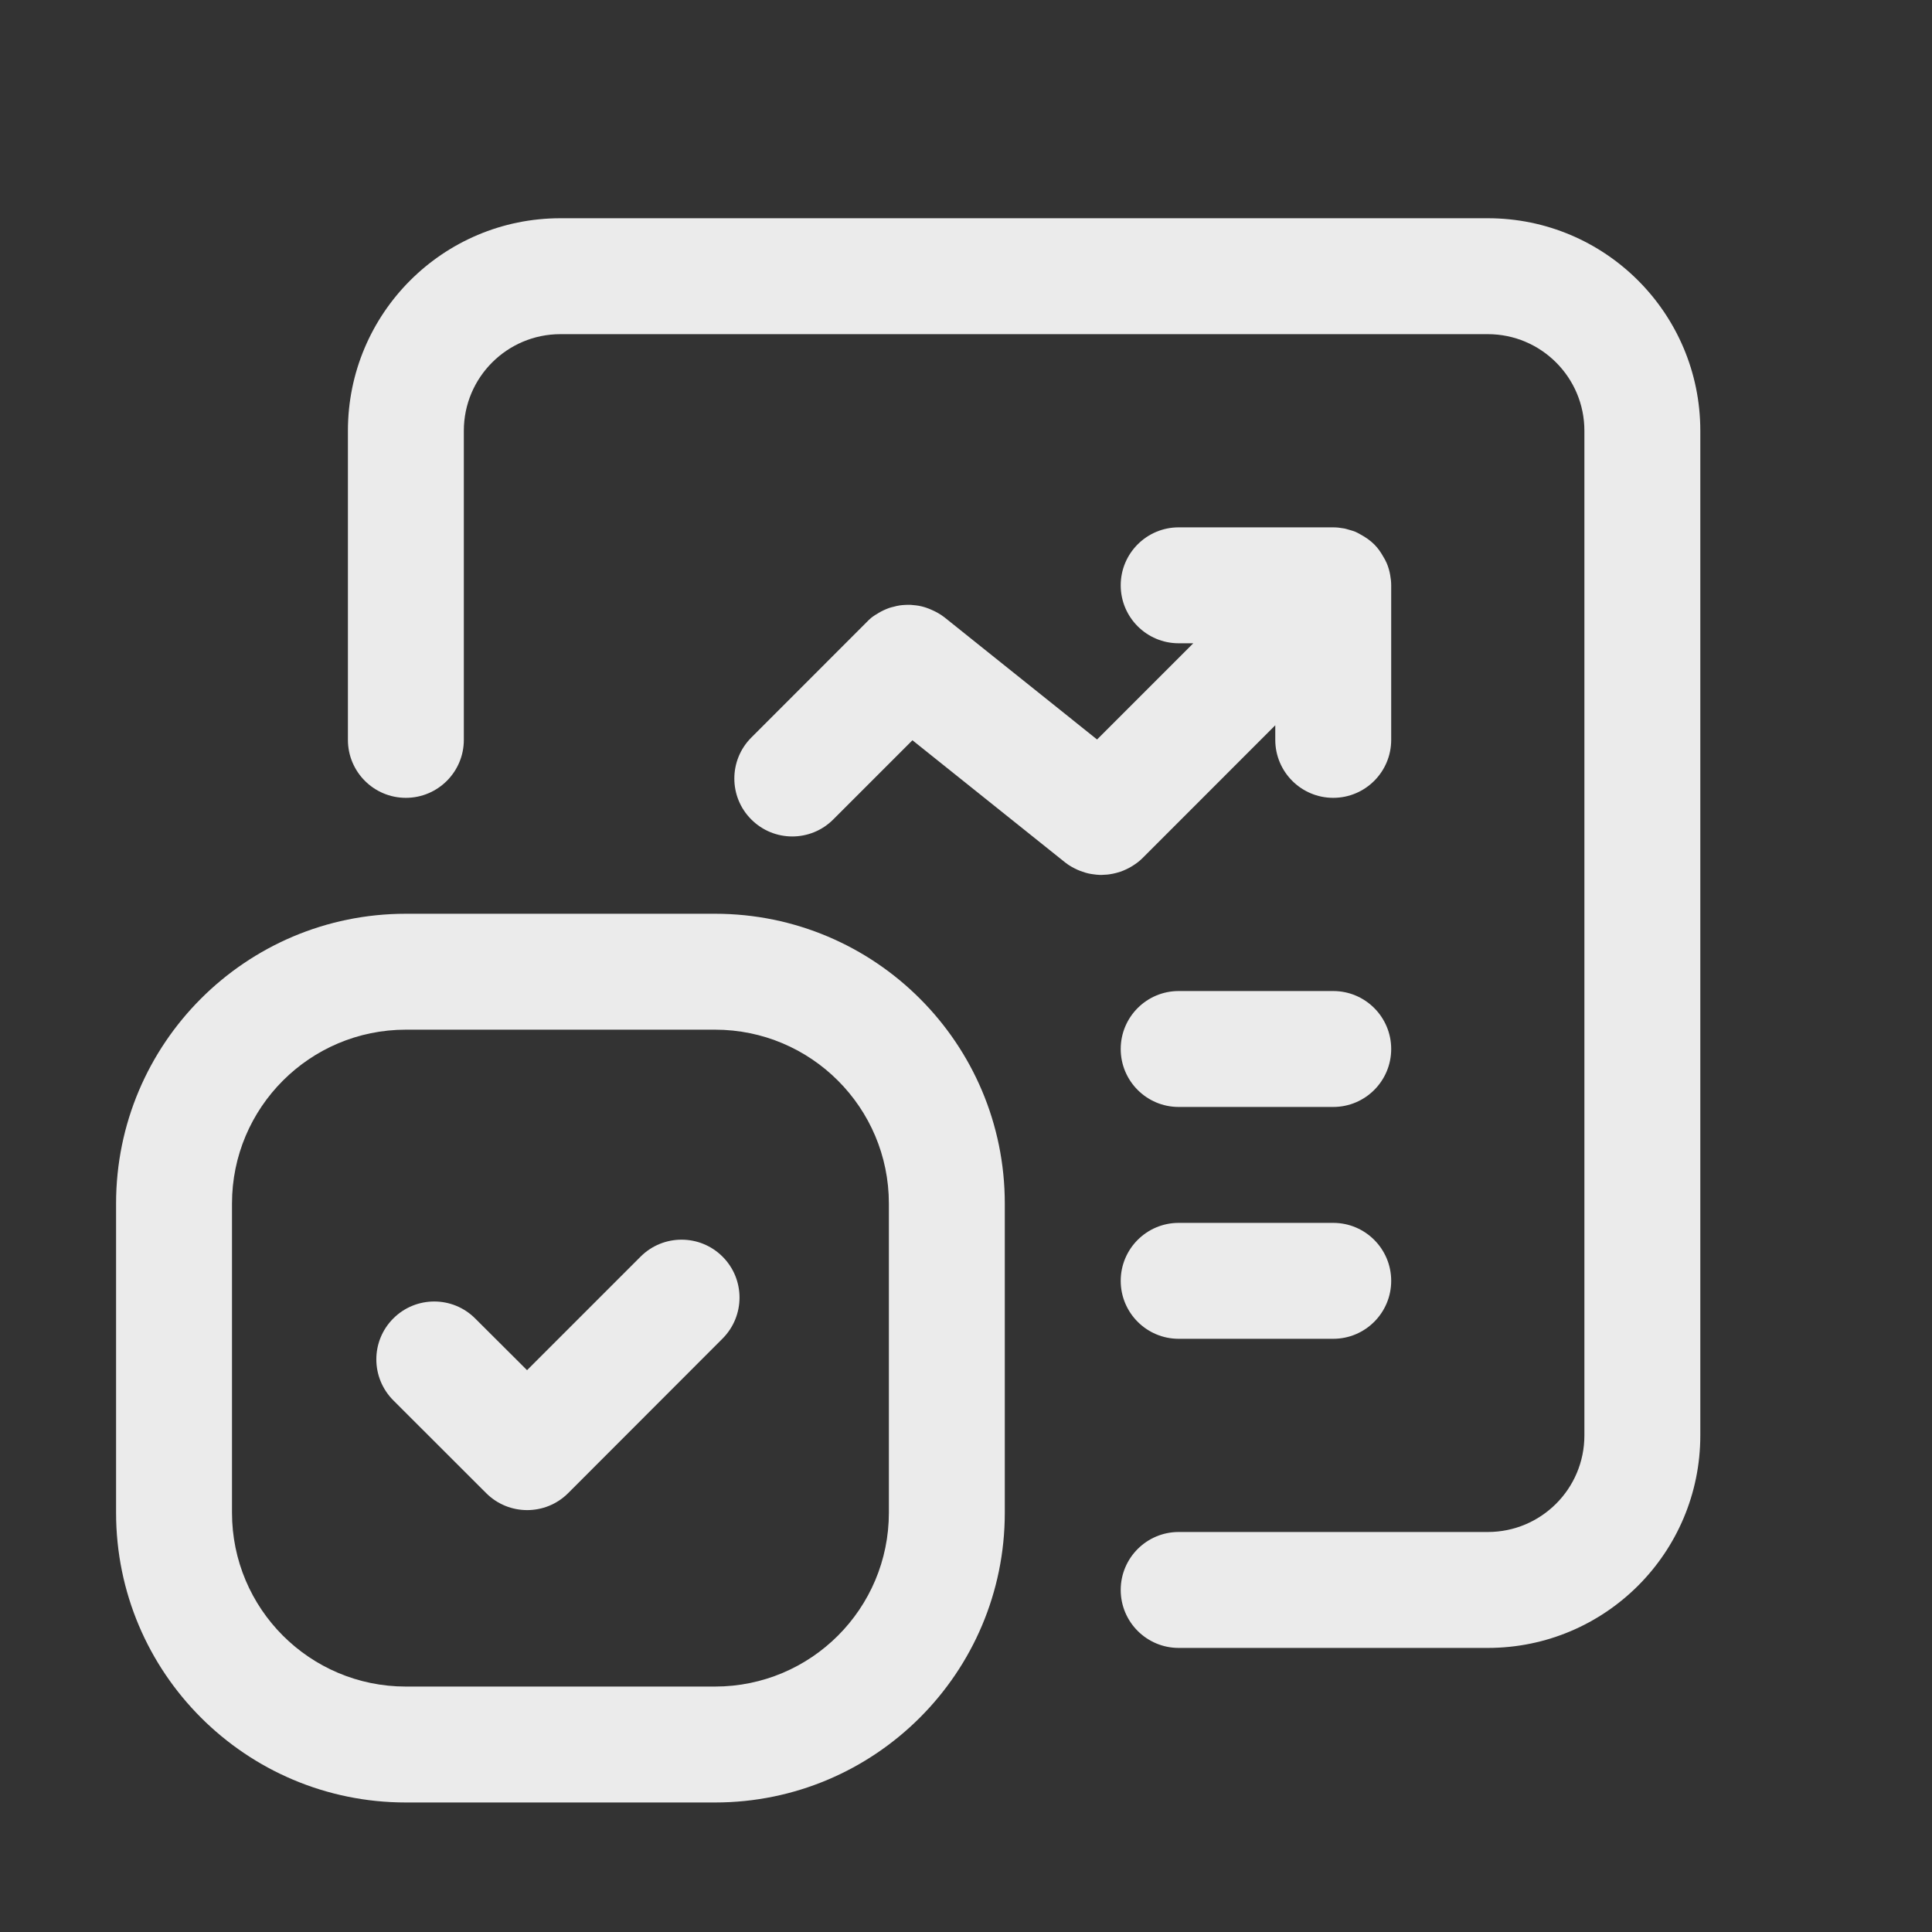
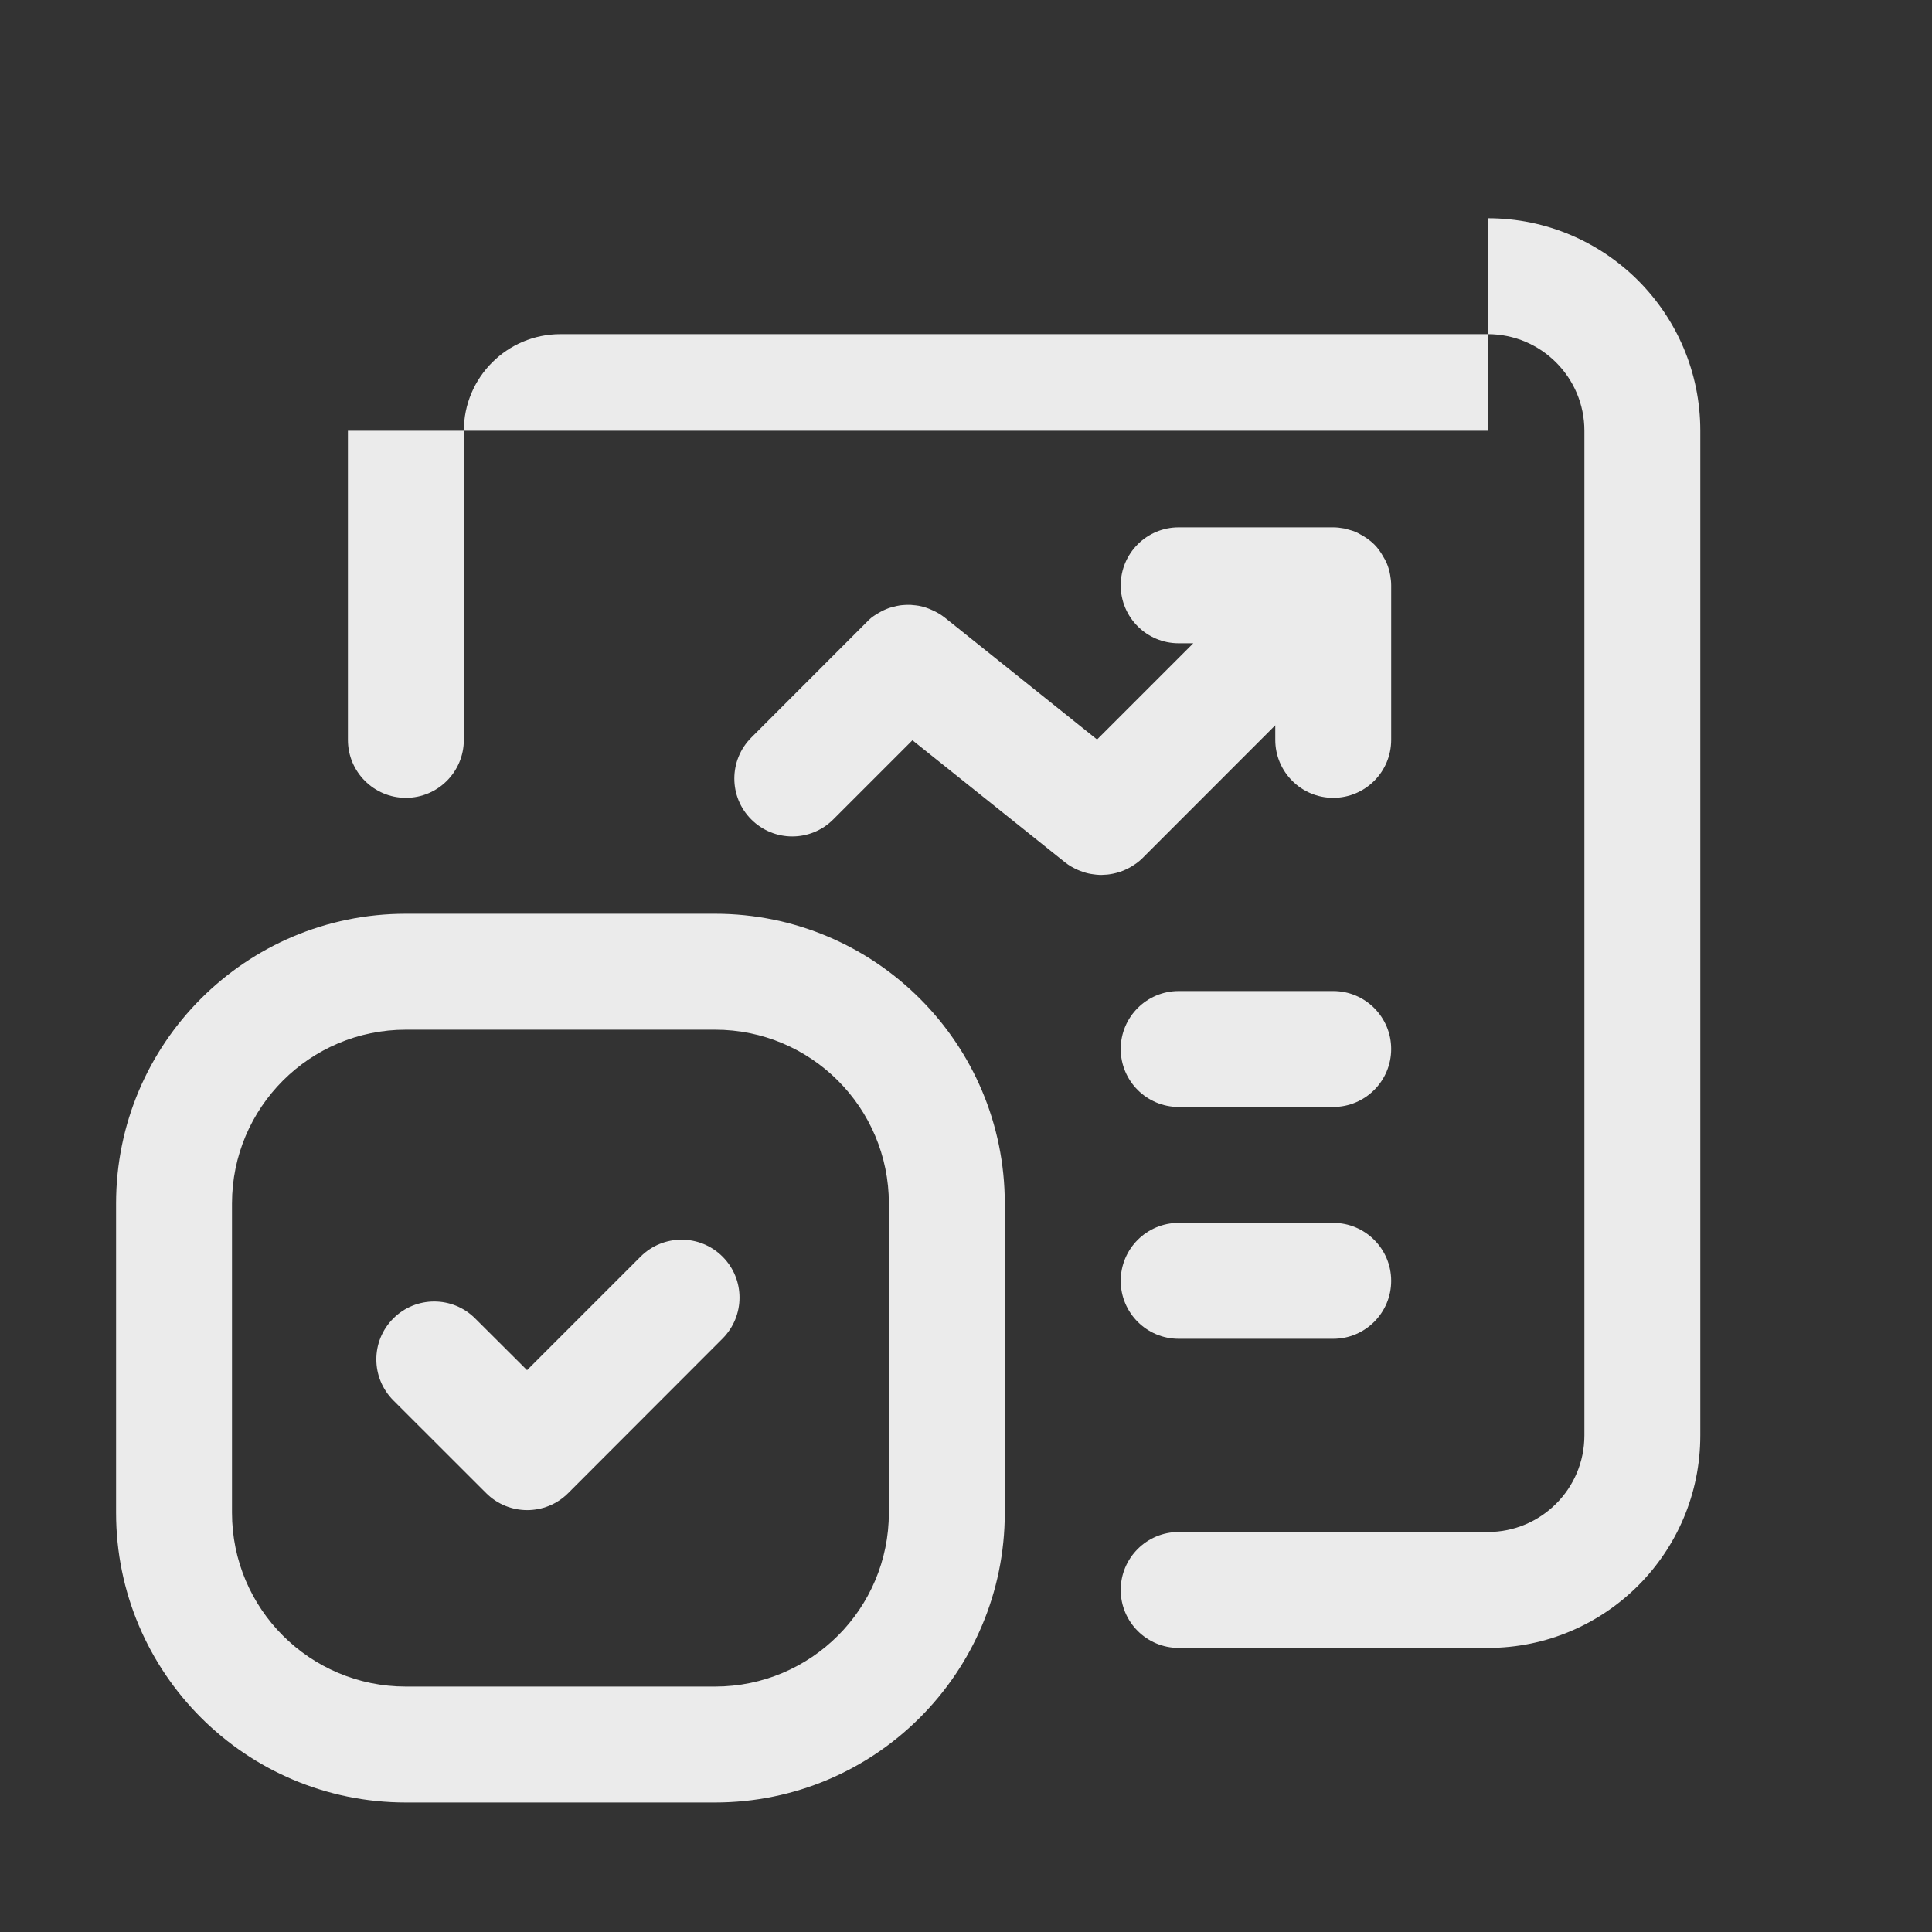
<svg xmlns="http://www.w3.org/2000/svg" width="25" height="25" viewBox="0 0 25 25" fill="none">
  <rect x="0" y="0" width="25" height="25" fill="#333333" stroke="none" />
-   <path d="M9.252 11.824C11.323 11.824 13.002 13.503 13.002 15.574V19.574C13.002 21.645 11.323 23.324 9.252 23.324H5.252C3.181 23.324 1.502 21.645 1.502 19.574V15.574C1.502 13.503 3.181 11.824 5.252 11.824H9.252ZM5.252 13.324C4.009 13.324 3.002 14.332 3.002 15.574V19.574C3.002 20.817 4.009 21.824 5.252 21.824H9.252C10.495 21.824 11.502 20.817 11.502 19.574V15.574C11.502 14.332 10.495 13.324 9.252 13.324H5.252ZM19.252 2.824C20.771 2.824 22.002 4.055 22.002 5.574V18.574C22.002 20.093 20.771 21.324 19.252 21.324H15.252C14.838 21.324 14.502 20.988 14.502 20.574C14.502 20.16 14.838 19.824 15.252 19.824H19.252C19.942 19.824 20.502 19.265 20.502 18.574V5.574C20.502 4.884 19.942 4.324 19.252 4.324H7.252C6.562 4.324 6.002 4.884 6.002 5.574V9.574C6.002 9.988 5.666 10.324 5.252 10.324C4.838 10.324 4.502 9.988 4.502 9.574V5.574C4.502 4.055 5.733 2.824 7.252 2.824H19.252ZM8.289 16.261C8.582 15.968 9.057 15.968 9.35 16.261C9.643 16.554 9.642 17.028 9.35 17.321L7.352 19.321C7.059 19.614 6.584 19.614 6.291 19.321L5.09 18.121C4.797 17.828 4.796 17.354 5.089 17.061C5.382 16.768 5.856 16.768 6.149 17.061L6.82 17.73L8.289 16.261ZM17.252 15.824C17.666 15.824 18.002 16.16 18.002 16.574C18.002 16.988 17.666 17.324 17.252 17.324H15.252C14.838 17.324 14.502 16.988 14.502 16.574C14.502 16.16 14.838 15.824 15.252 15.824H17.252ZM17.252 12.824C17.666 12.824 18.002 13.16 18.002 13.574C18.002 13.988 17.666 14.324 17.252 14.324H15.252C14.838 14.324 14.502 13.988 14.502 13.574C14.502 13.16 14.838 12.824 15.252 12.824H17.252ZM17.252 6.824C17.297 6.824 17.342 6.829 17.385 6.837C17.389 6.838 17.394 6.838 17.398 6.839C17.418 6.843 17.437 6.85 17.456 6.855C17.483 6.863 17.512 6.87 17.538 6.881C17.562 6.891 17.583 6.904 17.605 6.916C17.668 6.95 17.729 6.991 17.782 7.044C17.831 7.092 17.868 7.147 17.9 7.204C17.916 7.231 17.932 7.258 17.944 7.287C17.965 7.337 17.98 7.389 17.989 7.441C17.997 7.485 18.002 7.529 18.002 7.574V9.574C18.002 9.988 17.666 10.324 17.252 10.324C16.838 10.324 16.502 9.988 16.502 9.574V9.385L14.784 11.104C14.739 11.149 14.688 11.185 14.636 11.216C14.616 11.228 14.596 11.238 14.575 11.248C14.55 11.26 14.524 11.271 14.497 11.28C14.479 11.286 14.461 11.291 14.443 11.296C14.416 11.303 14.388 11.309 14.36 11.313C14.339 11.317 14.318 11.318 14.296 11.319C14.272 11.321 14.249 11.322 14.226 11.321C14.199 11.32 14.172 11.317 14.146 11.313C14.124 11.31 14.103 11.307 14.082 11.302C14.057 11.296 14.032 11.289 14.008 11.28C13.986 11.273 13.964 11.264 13.943 11.255C13.888 11.23 13.833 11.2 13.783 11.16L11.807 9.579L10.782 10.604C10.489 10.897 10.015 10.897 9.722 10.604C9.429 10.312 9.429 9.837 9.722 9.544L11.209 8.056C11.229 8.034 11.251 8.014 11.273 7.995C11.303 7.971 11.336 7.951 11.368 7.932C11.388 7.92 11.408 7.909 11.429 7.899C11.453 7.888 11.478 7.877 11.503 7.868C11.523 7.861 11.544 7.856 11.565 7.851C11.59 7.844 11.616 7.838 11.642 7.834C11.663 7.831 11.684 7.829 11.705 7.828C11.732 7.826 11.759 7.826 11.786 7.827C11.807 7.828 11.828 7.83 11.849 7.833C11.875 7.836 11.902 7.84 11.928 7.847C11.948 7.852 11.969 7.858 11.989 7.865C12.015 7.874 12.04 7.884 12.065 7.896C12.119 7.92 12.172 7.95 12.221 7.988L14.196 9.569L15.441 8.324H15.252C14.838 8.324 14.502 7.988 14.502 7.574C14.502 7.16 14.838 6.824 15.252 6.824H17.252Z" fill="white" fill-opacity="0.9" />
+   <path d="M9.252 11.824C11.323 11.824 13.002 13.503 13.002 15.574V19.574C13.002 21.645 11.323 23.324 9.252 23.324H5.252C3.181 23.324 1.502 21.645 1.502 19.574V15.574C1.502 13.503 3.181 11.824 5.252 11.824H9.252ZM5.252 13.324C4.009 13.324 3.002 14.332 3.002 15.574V19.574C3.002 20.817 4.009 21.824 5.252 21.824H9.252C10.495 21.824 11.502 20.817 11.502 19.574V15.574C11.502 14.332 10.495 13.324 9.252 13.324H5.252ZM19.252 2.824C20.771 2.824 22.002 4.055 22.002 5.574V18.574C22.002 20.093 20.771 21.324 19.252 21.324H15.252C14.838 21.324 14.502 20.988 14.502 20.574C14.502 20.16 14.838 19.824 15.252 19.824H19.252C19.942 19.824 20.502 19.265 20.502 18.574V5.574C20.502 4.884 19.942 4.324 19.252 4.324H7.252C6.562 4.324 6.002 4.884 6.002 5.574V9.574C6.002 9.988 5.666 10.324 5.252 10.324C4.838 10.324 4.502 9.988 4.502 9.574V5.574H19.252ZM8.289 16.261C8.582 15.968 9.057 15.968 9.35 16.261C9.643 16.554 9.642 17.028 9.35 17.321L7.352 19.321C7.059 19.614 6.584 19.614 6.291 19.321L5.09 18.121C4.797 17.828 4.796 17.354 5.089 17.061C5.382 16.768 5.856 16.768 6.149 17.061L6.82 17.73L8.289 16.261ZM17.252 15.824C17.666 15.824 18.002 16.16 18.002 16.574C18.002 16.988 17.666 17.324 17.252 17.324H15.252C14.838 17.324 14.502 16.988 14.502 16.574C14.502 16.16 14.838 15.824 15.252 15.824H17.252ZM17.252 12.824C17.666 12.824 18.002 13.16 18.002 13.574C18.002 13.988 17.666 14.324 17.252 14.324H15.252C14.838 14.324 14.502 13.988 14.502 13.574C14.502 13.16 14.838 12.824 15.252 12.824H17.252ZM17.252 6.824C17.297 6.824 17.342 6.829 17.385 6.837C17.389 6.838 17.394 6.838 17.398 6.839C17.418 6.843 17.437 6.85 17.456 6.855C17.483 6.863 17.512 6.87 17.538 6.881C17.562 6.891 17.583 6.904 17.605 6.916C17.668 6.95 17.729 6.991 17.782 7.044C17.831 7.092 17.868 7.147 17.9 7.204C17.916 7.231 17.932 7.258 17.944 7.287C17.965 7.337 17.98 7.389 17.989 7.441C17.997 7.485 18.002 7.529 18.002 7.574V9.574C18.002 9.988 17.666 10.324 17.252 10.324C16.838 10.324 16.502 9.988 16.502 9.574V9.385L14.784 11.104C14.739 11.149 14.688 11.185 14.636 11.216C14.616 11.228 14.596 11.238 14.575 11.248C14.55 11.26 14.524 11.271 14.497 11.28C14.479 11.286 14.461 11.291 14.443 11.296C14.416 11.303 14.388 11.309 14.36 11.313C14.339 11.317 14.318 11.318 14.296 11.319C14.272 11.321 14.249 11.322 14.226 11.321C14.199 11.32 14.172 11.317 14.146 11.313C14.124 11.31 14.103 11.307 14.082 11.302C14.057 11.296 14.032 11.289 14.008 11.28C13.986 11.273 13.964 11.264 13.943 11.255C13.888 11.23 13.833 11.2 13.783 11.16L11.807 9.579L10.782 10.604C10.489 10.897 10.015 10.897 9.722 10.604C9.429 10.312 9.429 9.837 9.722 9.544L11.209 8.056C11.229 8.034 11.251 8.014 11.273 7.995C11.303 7.971 11.336 7.951 11.368 7.932C11.388 7.92 11.408 7.909 11.429 7.899C11.453 7.888 11.478 7.877 11.503 7.868C11.523 7.861 11.544 7.856 11.565 7.851C11.59 7.844 11.616 7.838 11.642 7.834C11.663 7.831 11.684 7.829 11.705 7.828C11.732 7.826 11.759 7.826 11.786 7.827C11.807 7.828 11.828 7.83 11.849 7.833C11.875 7.836 11.902 7.84 11.928 7.847C11.948 7.852 11.969 7.858 11.989 7.865C12.015 7.874 12.04 7.884 12.065 7.896C12.119 7.92 12.172 7.95 12.221 7.988L14.196 9.569L15.441 8.324H15.252C14.838 8.324 14.502 7.988 14.502 7.574C14.502 7.16 14.838 6.824 15.252 6.824H17.252Z" fill="white" fill-opacity="0.9" />
</svg>